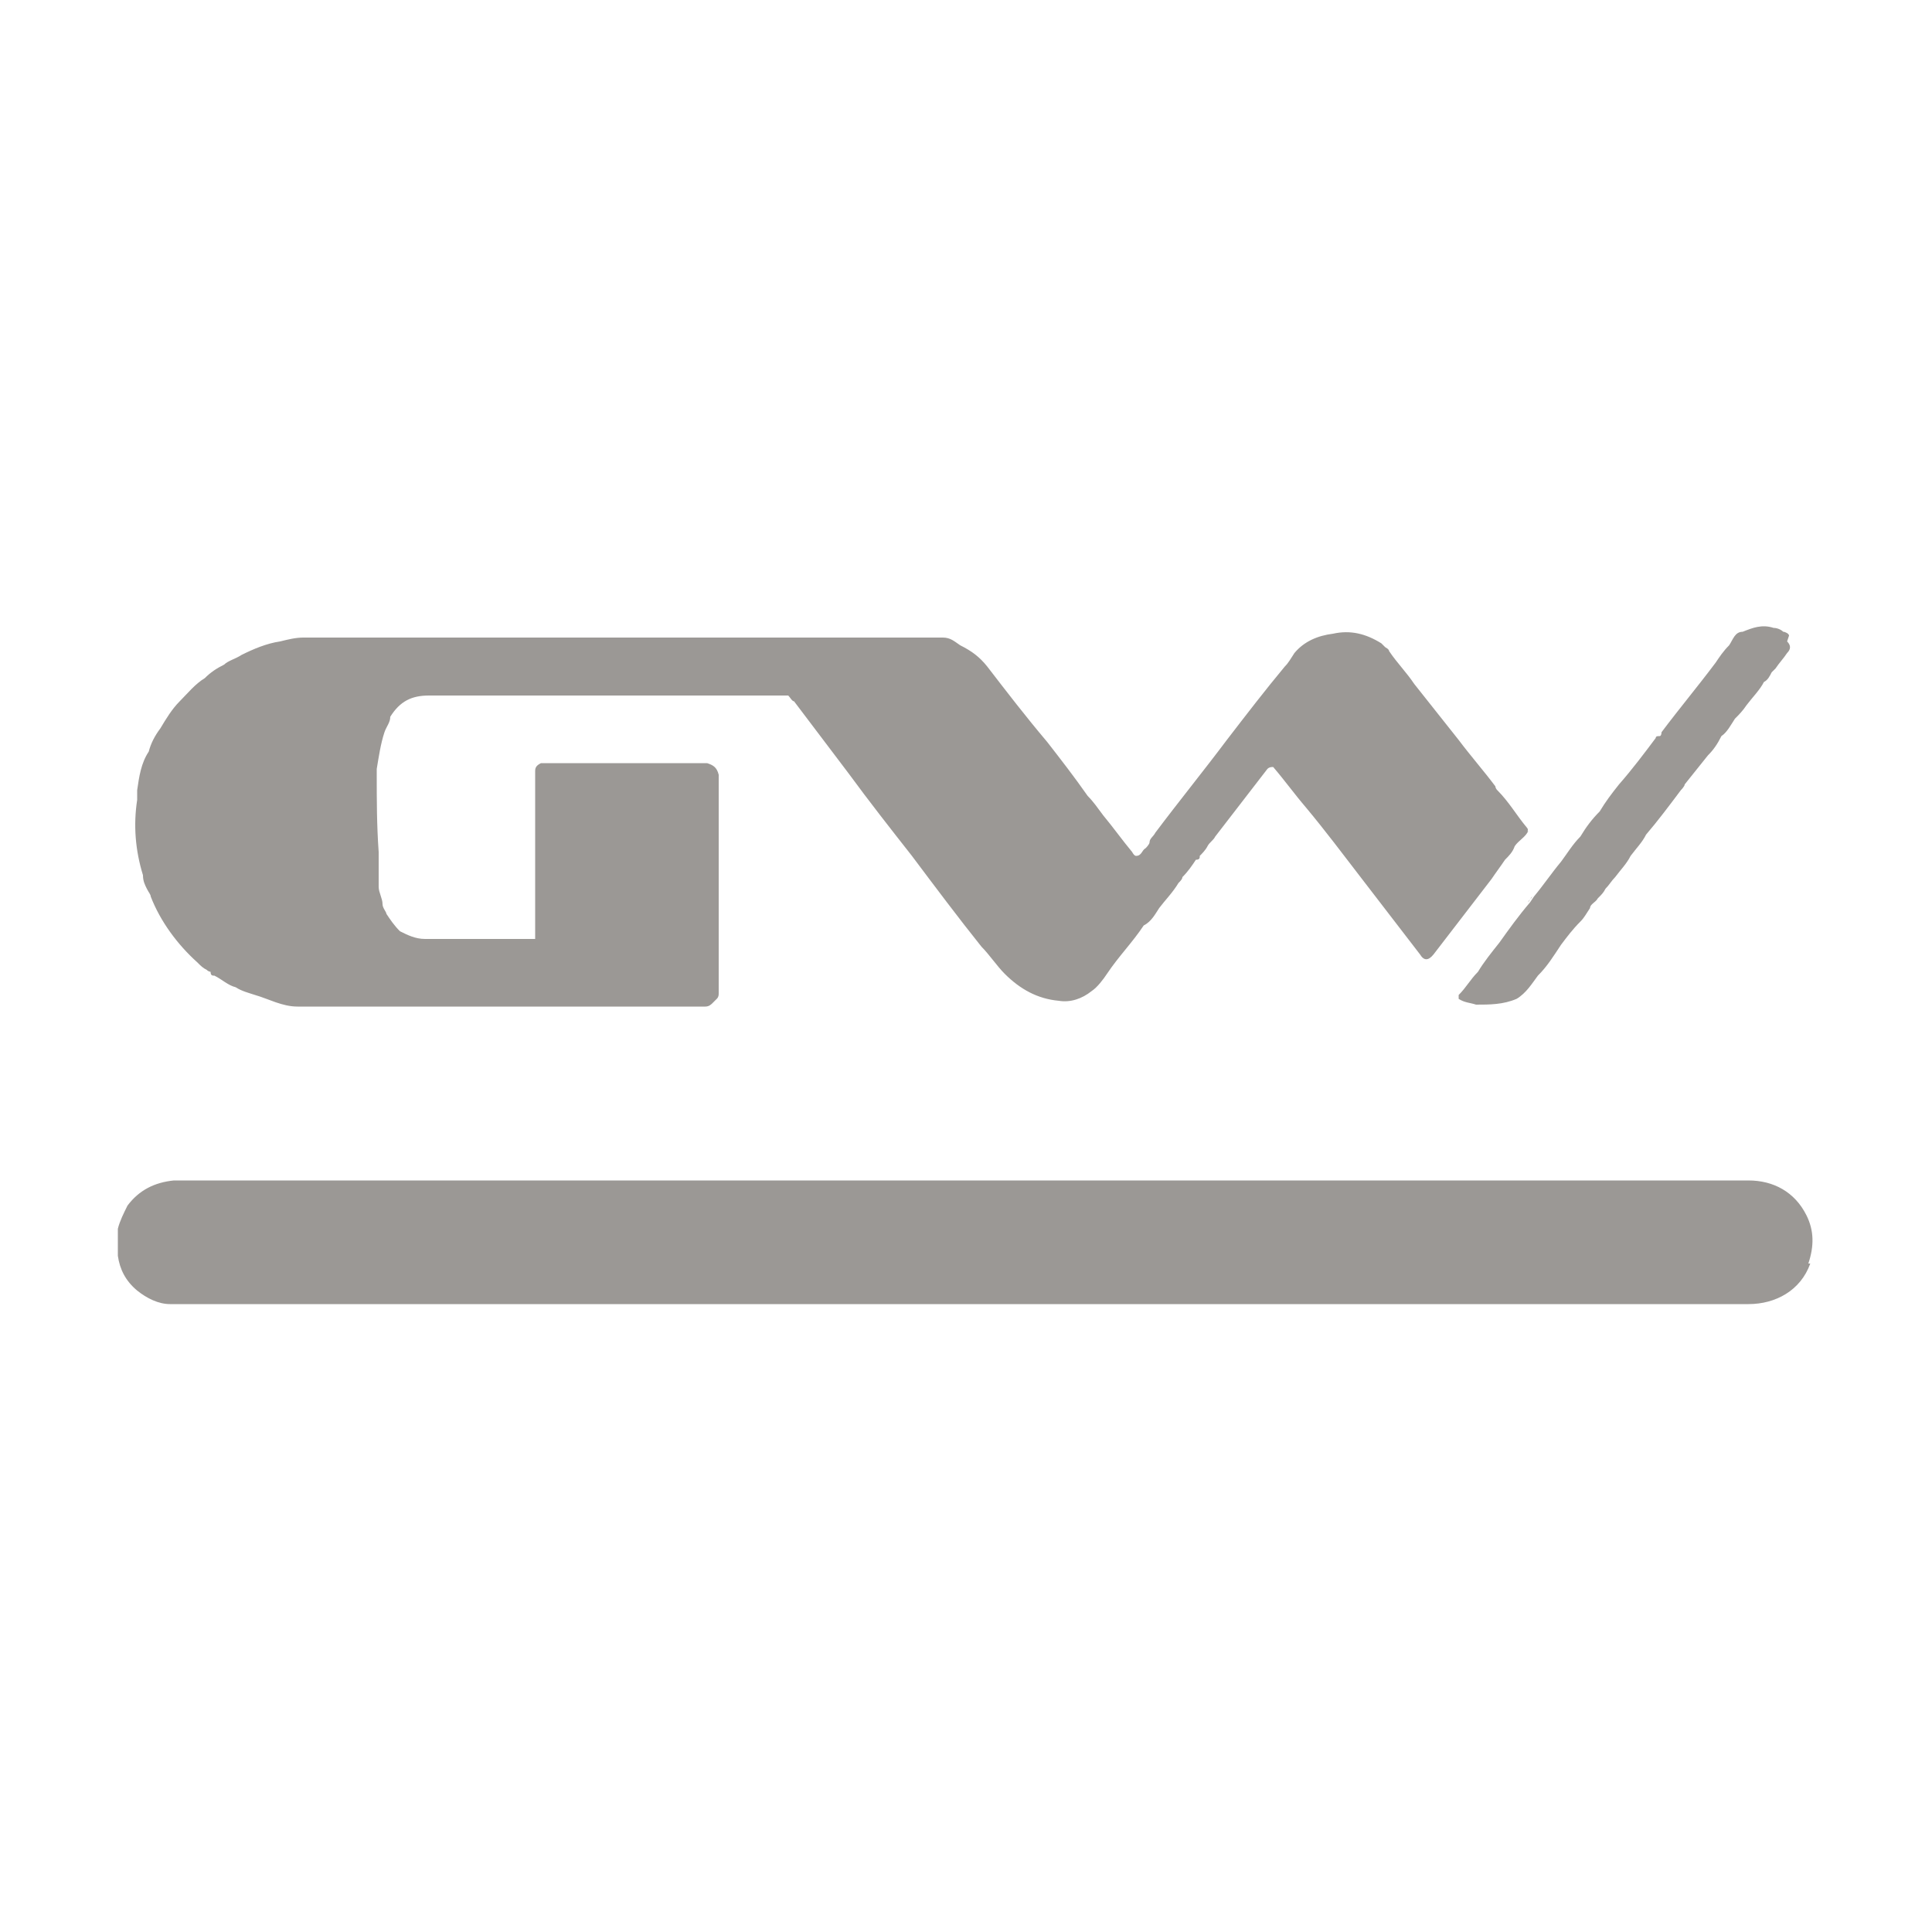
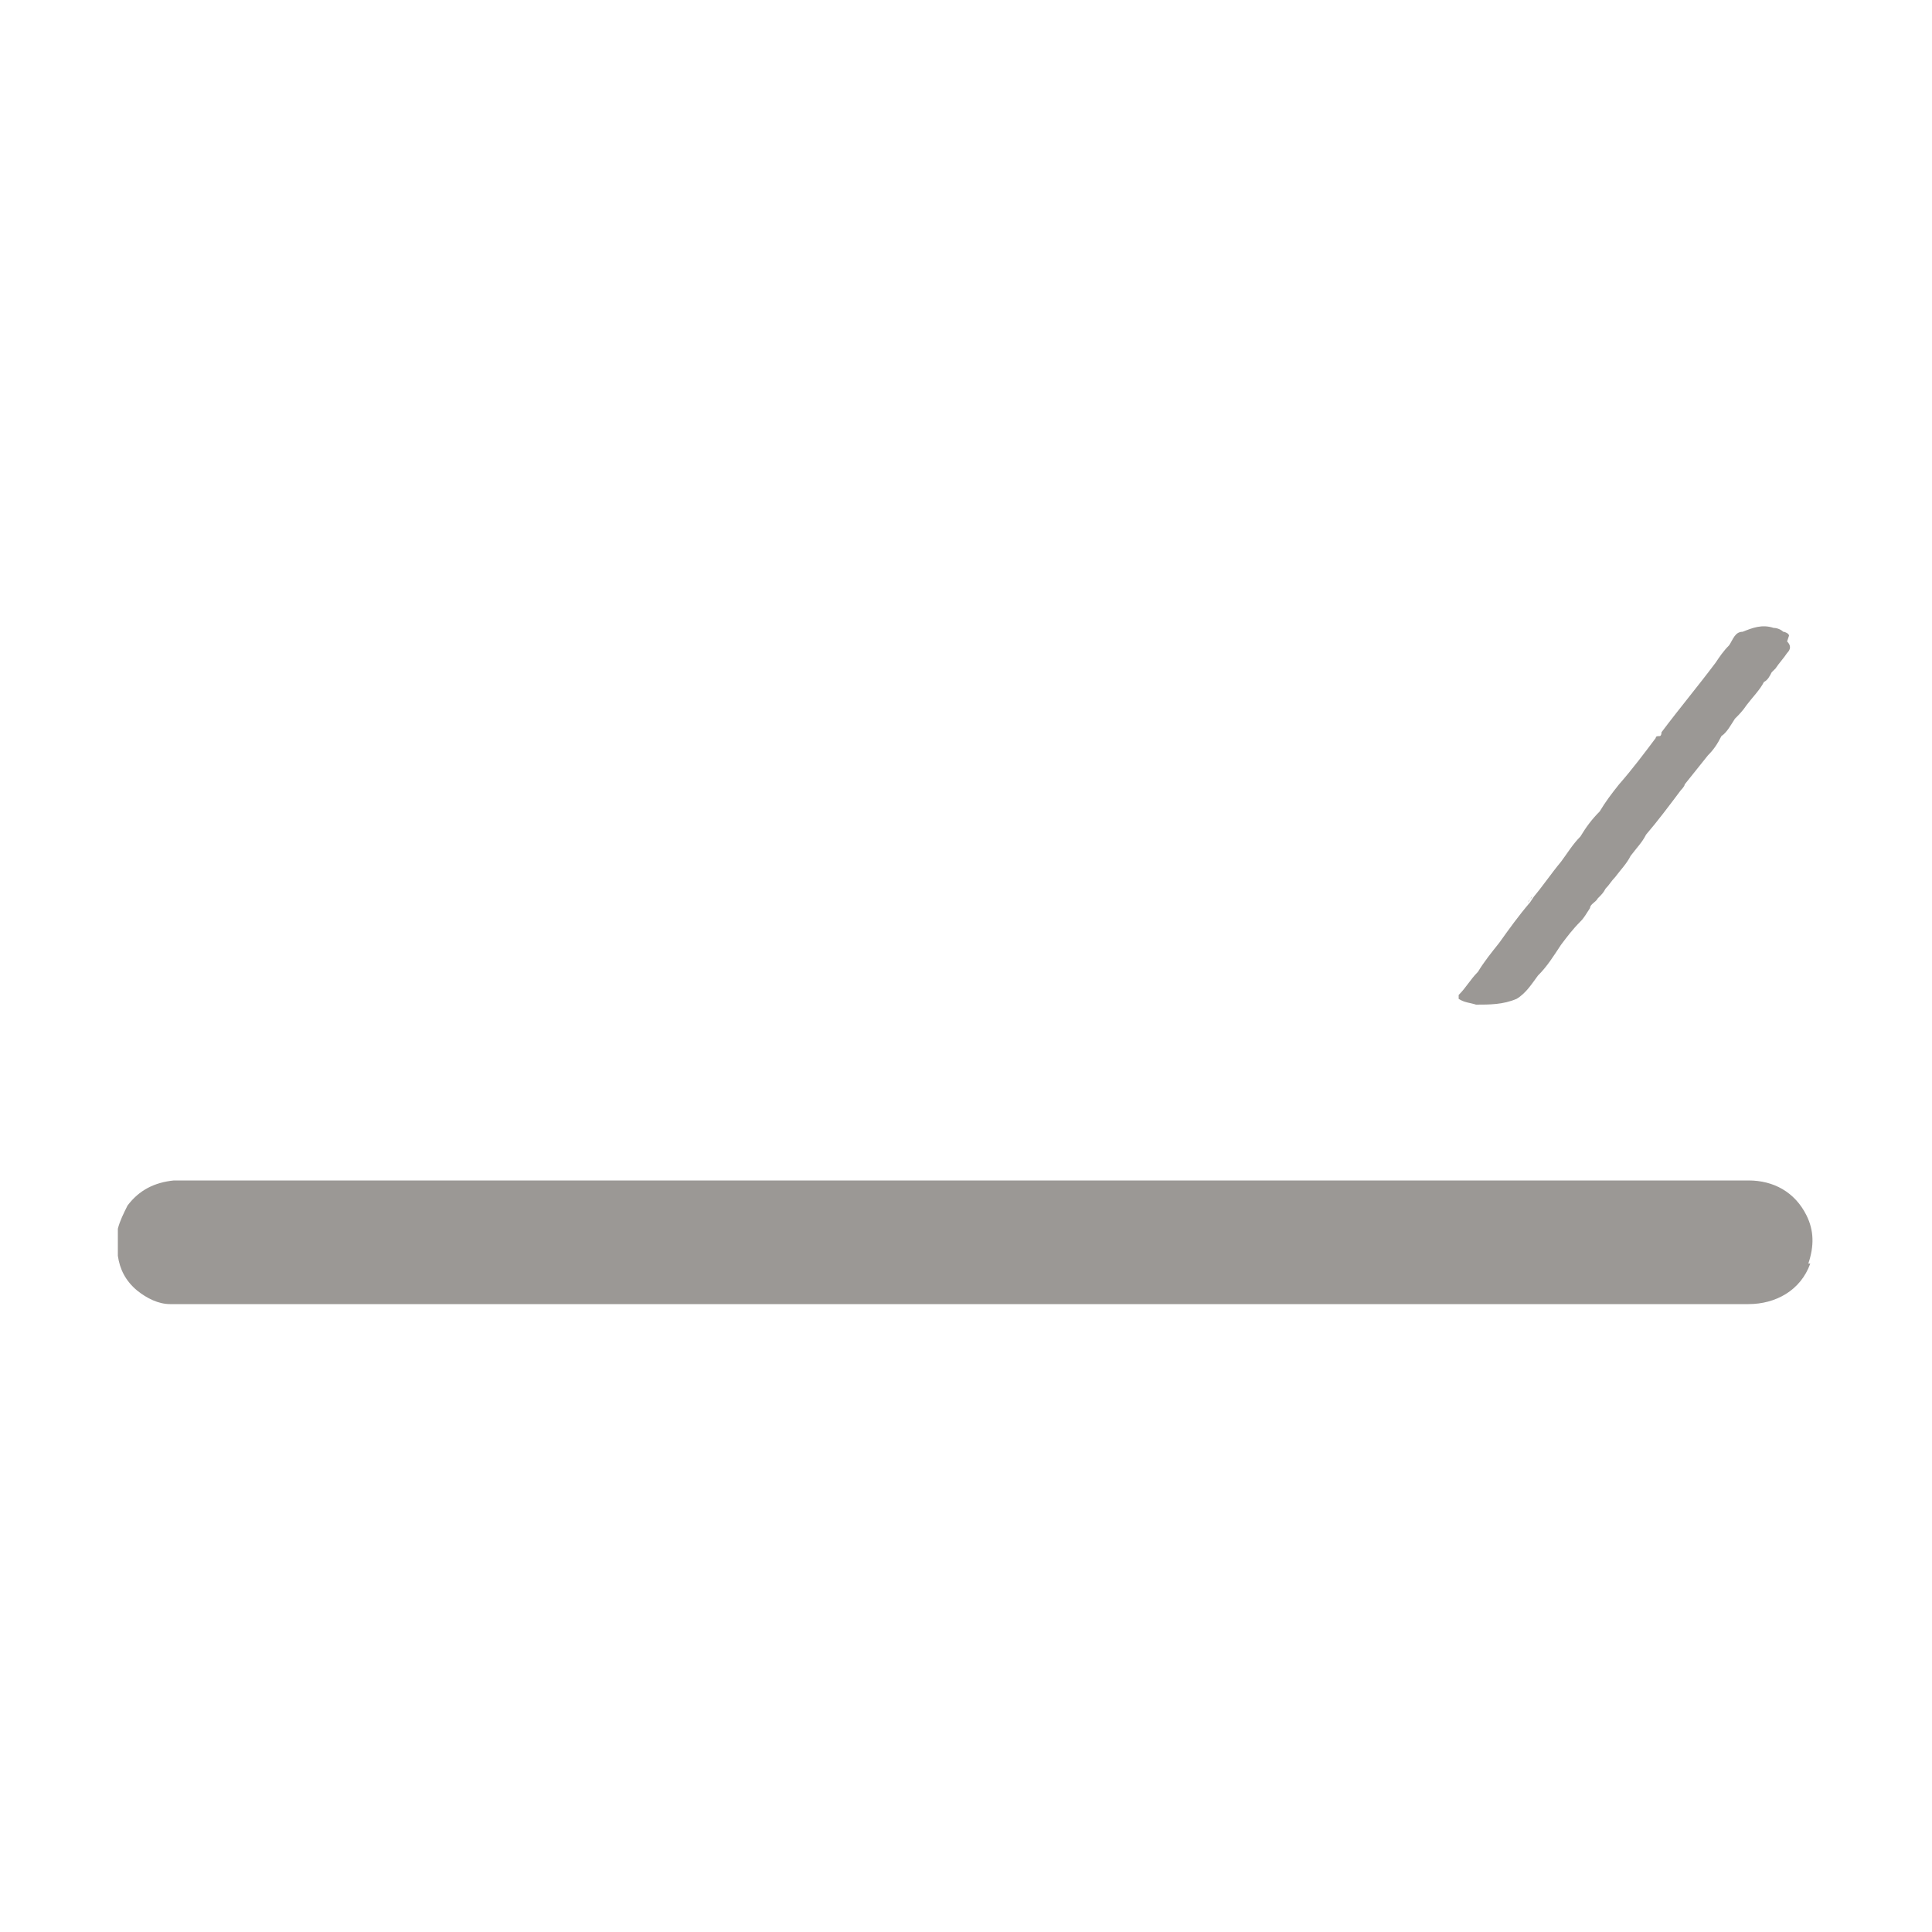
<svg xmlns="http://www.w3.org/2000/svg" id="Ebene_1" data-name="Ebene 1" viewBox="0 0 100 100">
  <defs>
    <style>      .cls-1 {        fill: #9b9895;        stroke-width: 0px;      }    </style>
  </defs>
  <path class="cls-1" d="M79.1,46.7c0-.1.2-.2.2-.3" />
  <path class="cls-1" d="M92.6,32.9c0-.1-.2-.2-.3-.2-.1-.1-.3-.2-.5-.2,0,0,0,0,0,0s0,0,0,0c-.6-.2-1.1,0-1.6.2-.4,0-.5.4-.7.7-.3.3-.5.6-.7.9-.9,1.2-1.9,2.4-2.8,3.6,0,0,0,.2-.1.2-.1,0-.2,0-.2.1-.6.8-1.2,1.6-1.9,2.4-.4.5-.7.9-1,1.4-.4.4-.7.8-1,1.3-.4.4-.7.9-1,1.3-.5.6-.9,1.2-1.4,1.8l-.2.3c-.6.7-1.1,1.4-1.6,2.1-.4.5-.8,1-1.1,1.5-.4.4-.6.8-1,1.2,0,0,0,.1,0,.2.3.2.6.2.9.3.7,0,1.4,0,2.1-.3.5-.3.8-.8,1.1-1.2.5-.5.8-1,1.2-1.6.3-.4.6-.8,1-1.2.2-.2.3-.4.5-.7,0-.2.3-.3.4-.5.2-.2.3-.3.4-.5.2-.2.3-.4.5-.6.3-.4.6-.7.8-1.1.3-.4.6-.7.8-1.1.6-.7,1.2-1.5,1.8-2.3,0,0,.2-.2.2-.3.4-.5.8-1,1.2-1.5.3-.3.5-.6.7-1,.3-.2.5-.6.7-.9.2-.2.4-.4.6-.7.3-.4.7-.8.9-1.2,0,0,0,0,0,0,.2-.1.3-.3.4-.5,0,0,.1-.1.2-.2.2-.3.4-.5.6-.8.2-.2.2-.4,0-.6Z" />
-   <path class="cls-1" d="M79.1,43c-.1.3-.5.5-.7.8-.1.3-.3.5-.5.7-.2.3-.5.7-.7,1-1,1.3-2,2.6-3,3.9q-.4.5-.7,0c-1-1.3-2-2.6-3-3.9-1-1.3-1.9-2.5-2.9-3.7-.6-.7-1.1-1.4-1.7-2.1-.1,0-.2,0-.3.1l-2.7,3.5c-.1.2-.3.3-.4.5-.1.2-.3.4-.4.5,0,.1,0,.2-.2.2-.2.3-.4.6-.7.9,0,.1-.1.2-.2.3-.3.5-.7.9-1,1.3-.2.3-.4.7-.8.9-.6.9-1.3,1.6-1.9,2.5-.2.3-.5.7-.8.9-.5.4-1.1.6-1.7.5-1.1-.1-2-.6-2.8-1.4-.4-.4-.8-1-1.2-1.4-1.2-1.5-2.4-3.1-3.6-4.7-1.1-1.4-2.2-2.8-3.3-4.3-.9-1.2-1.9-2.5-2.8-3.7,0,0,0,0,0,0,0,0,0,0,0,0-.1,0-.2-.2-.3-.3-.1,0-.3,0-.5,0-5.5,0-11,0-16.5,0-.1,0-.2,0-.3,0-.4,0-.8,0-1.3,0-.9,0-1.5.3-2,1.1,0,0,0,0,0,0,0,.3-.2.5-.3.8-.2.6-.3,1.3-.4,1.9,0,0,0,.2,0,.3,0,1.3,0,2.6.1,4,0,.1,0,.3,0,.4s0,0,0,.1c0,0,0,.1,0,.2,0,.2,0,.4,0,.6,0,0,0,0,0,.1s0,0,0,0c0,.1,0,.3,0,.4,0,.3.2.6.2.9,0,.2.2.4.2.5.2.3.4.6.7.9.4.2.8.4,1.3.4,1.9,0,3.8,0,5.7,0,0-.2,0-.5,0-.7v-7.6c0-.1,0-.3,0-.4,0,0,0,0,0,0,0-.2.1-.3.3-.4,0,0,0,0,.1,0,0,0,.2,0,.3,0,0,0,.2,0,.3,0h7.6c0,0,.2,0,.3,0,.3.1.5.2.6.6,0,0,0,.2,0,.2,0,2,0,3.9,0,5.9,0,0,0,0,0,.1,0,.3,0,.7,0,1,0,.3,0,.6,0,.9,0,1.1,0,2.1,0,3.2,0,.1,0,.2-.1.3,0,0-.1.1-.2.2-.1.1-.2.2-.4.2-6.1,0-12.3,0-18.4,0-.8,0-1.6,0-2.5,0h0c0,0-.1,0-.2,0-.8,0-1.5-.4-2.2-.6-.3-.1-.7-.2-1-.4-.4-.1-.7-.4-1.1-.6-.1,0-.2,0-.2-.2,0,0-.1,0-.2-.1-.2-.1-.3-.2-.5-.4-1-.9-1.9-2.1-2.4-3.4,0-.1-.1-.2-.2-.4,0,0,0,0,0,0-.1-.2-.2-.4-.2-.7-.4-1.3-.5-2.6-.3-3.9,0-.2,0-.4,0-.5.1-.7.2-1.4.6-2,.1-.4.3-.8.6-1.2.3-.5.6-1,1-1.4.4-.4.8-.9,1.3-1.2.3-.3.6-.5,1-.7.2-.2.6-.3.9-.5.6-.3,1.3-.6,2-.7.4-.1.8-.2,1.2-.2.3,0,.6,0,.8,0,10.6,0,21.2,0,31.8,0s.4,0,.5,0c.4,0,.6.2.9.4.6.3,1,.6,1.4,1.1,1,1.3,2,2.6,3.1,3.9.7.9,1.4,1.8,2.1,2.8.3.3.5.6.8,1,.5.6,1,1.3,1.5,1.9,0,0,.1.2.2.2.3,0,.3-.3.5-.4,0,0,.2-.2.2-.3,0-.2.2-.3.3-.5,1.2-1.6,2.5-3.2,3.7-4.8,1-1.3,2-2.6,3-3.8.2-.2.3-.4.5-.7.5-.6,1.2-.9,2-1,.9-.2,1.7,0,2.5.5,0,0,.1.1.2.2,0,0,.2.1.2.2.4.6.9,1.1,1.3,1.7.8,1,1.5,1.9,2.3,2.9.6.8,1.3,1.6,1.9,2.4,0,0,0,.1.1.2.6.6,1,1.3,1.5,1.9.2.2,0,.3-.2.4Z" />
  <path class="cls-1" d="M93.7,65.4c-.5,1.4-1.8,2.1-3.2,2.1-26.6,0-53.2,0-79.8,0-.6,0-1.3,0-1.9,0-.6,0-1.2-.3-1.7-.7-.6-.5-.9-1.1-1-1.8,0-.4,0-.9,0-1.4.1-.4.3-.8.5-1.2.6-.8,1.4-1.2,2.4-1.3.7,0,1.5,0,2.2,0h79.3c1.3,0,2.4.6,3,1.8.4.8.4,1.6.1,2.5Z" />
</svg>